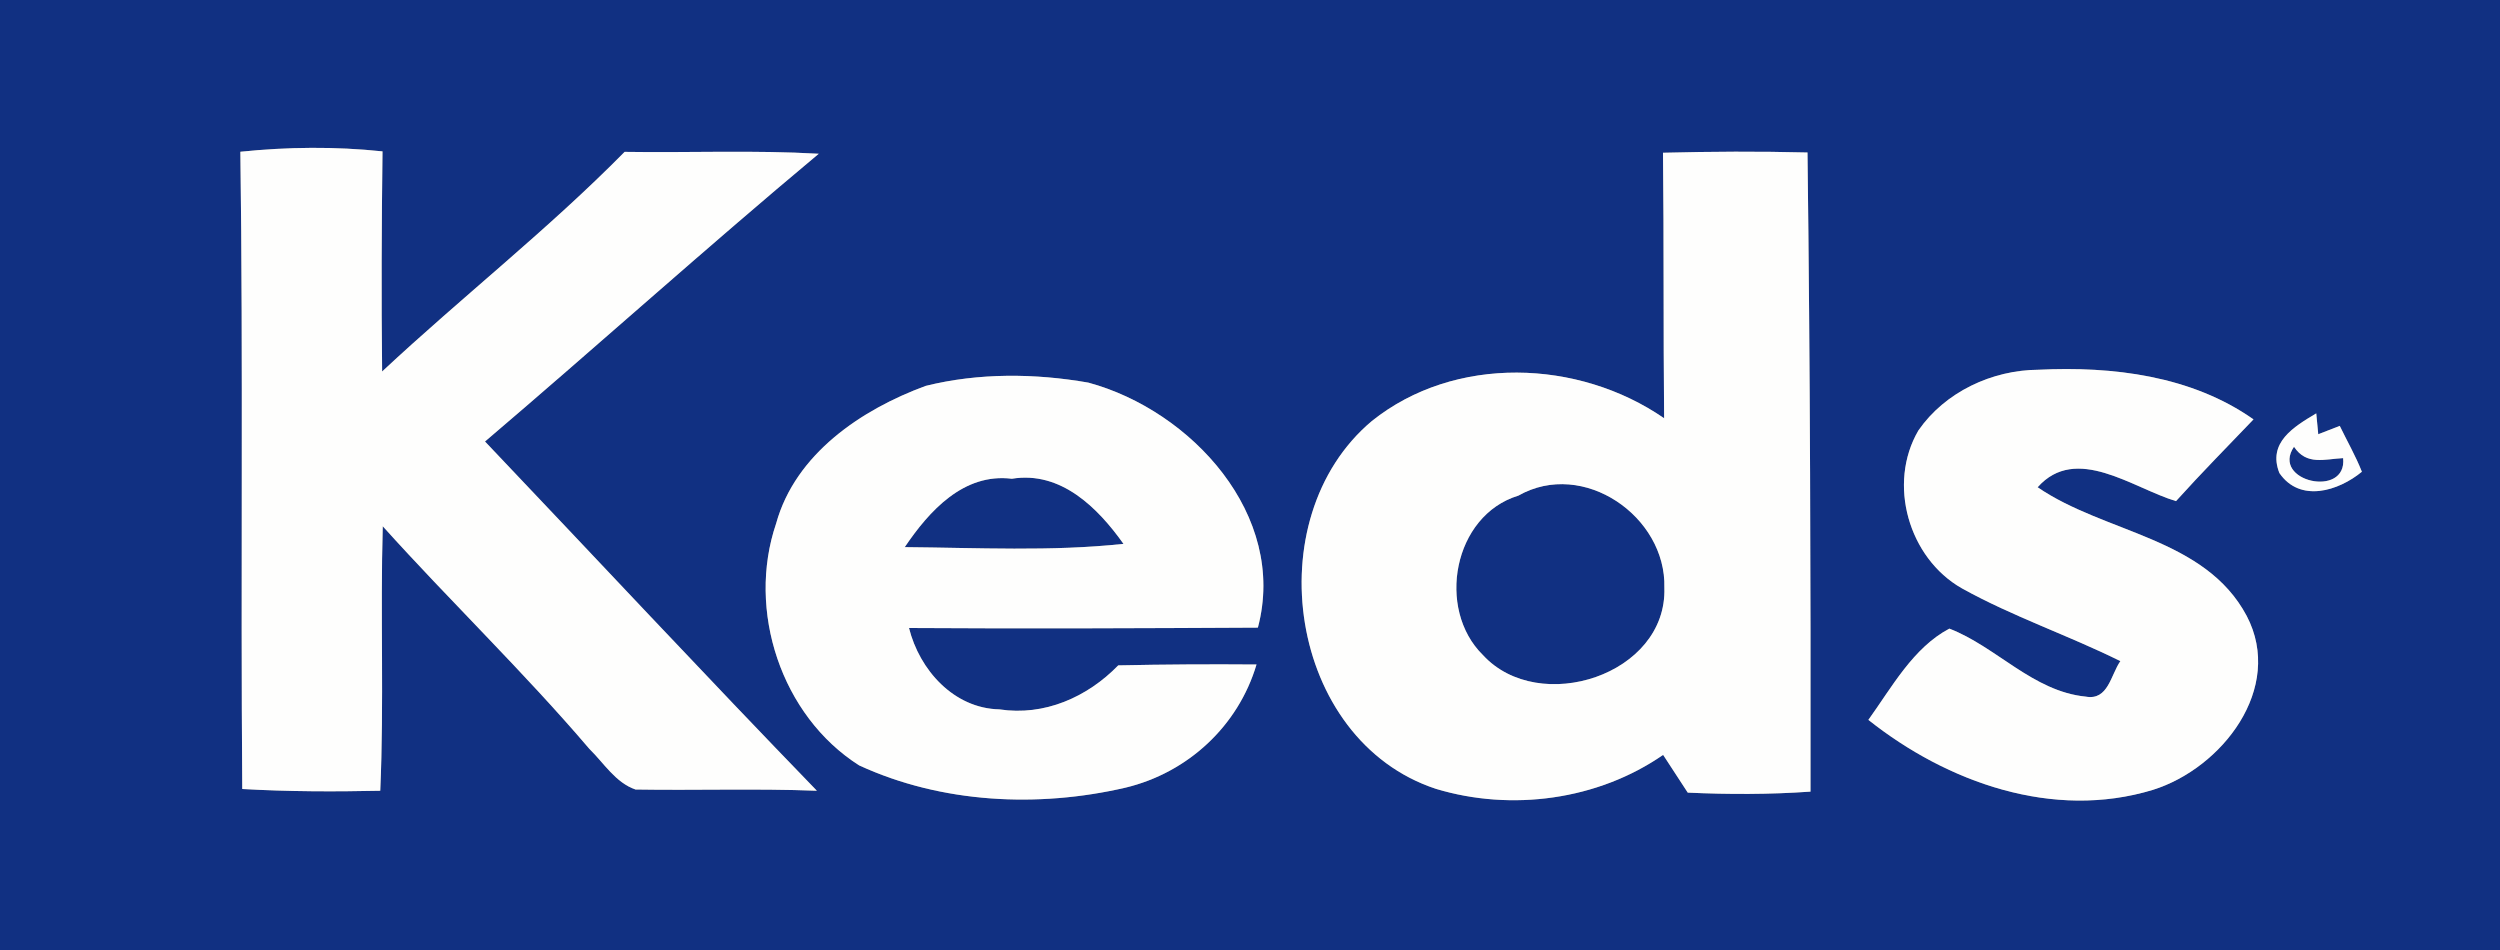
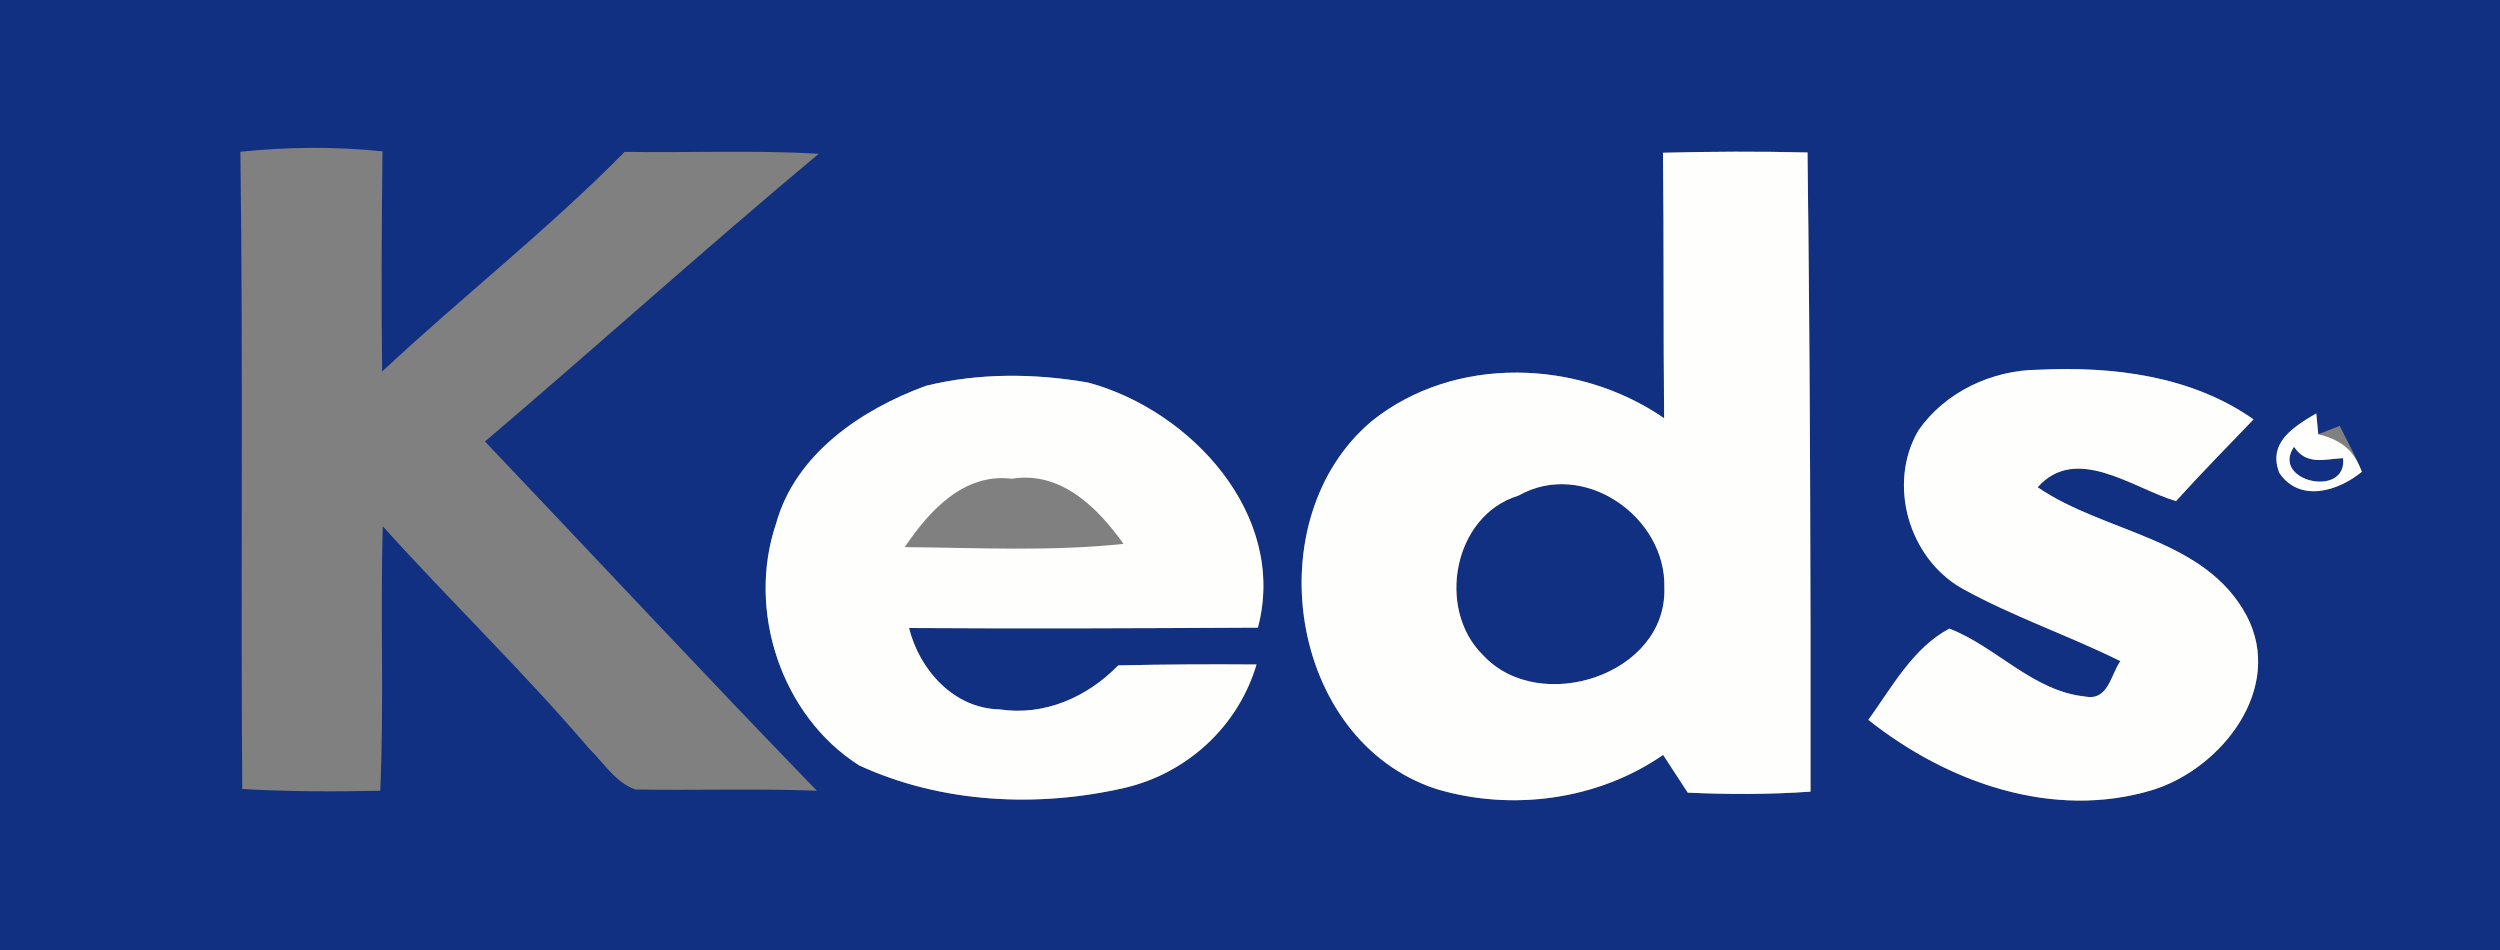
<svg xmlns="http://www.w3.org/2000/svg" width="200pt" height="76pt" viewBox="0 0 200 76" version="1.1">
  <rect x="0" y="0" width="200" height="76" fill="#808080" stroke="none" />
  <g id="#113082ff">
    <path fill="#113082" opacity="1.00" d=" M 0.00 0.00 L 200.00 0.00 L 200.00 76.00 L 0.00 76.00 L 0.00 0.00 M 19.23 12.14 C 19.46 29.13 19.25 46.13 19.38 63.12 C 23.06 63.33 26.74 63.34 30.42 63.26 C 30.73 56.21 30.42 49.15 30.62 42.10 C 36.04 48.12 41.89 53.74 47.15 59.91 C 48.31 61.04 49.24 62.61 50.84 63.16 C 55.67 63.24 60.51 63.07 65.35 63.26 C 56.41 54.03 47.65 44.63 38.80 35.32 C 47.75 27.70 56.48 19.83 65.50 12.30 C 60.33 12.00 55.15 12.23 49.97 12.15 C 43.84 18.37 36.95 23.76 30.57 29.72 C 30.50 23.85 30.53 17.98 30.60 12.11 C 26.82 11.71 23.01 11.75 19.23 12.14 M 133.04 12.22 C 133.12 19.30 133.06 26.38 133.13 33.46 C 126.28 28.73 116.37 28.38 109.75 33.68 C 100.44 41.50 103.07 59.23 114.88 63.11 C 120.92 64.93 127.82 64.01 133.05 60.39 C 133.70 61.40 134.36 62.41 135.02 63.41 C 138.29 63.56 141.57 63.56 144.84 63.33 C 144.86 46.29 144.81 29.24 144.60 12.20 C 140.75 12.10 136.89 12.12 133.04 12.22 M 153.47 34.44 C 150.98 38.70 152.69 44.64 156.94 47.06 C 161.02 49.33 165.46 50.82 169.63 52.89 C 168.86 53.98 168.66 56.06 166.86 55.73 C 162.63 55.31 159.71 51.74 155.95 50.29 C 153.06 51.81 151.34 54.99 149.47 57.59 C 155.78 62.60 164.25 65.62 172.23 63.19 C 177.75 61.46 182.76 55.06 179.74 49.28 C 176.40 42.99 168.39 42.67 163.01 38.98 C 166.09 35.51 170.61 39.05 174.08 40.09 C 176.09 37.86 178.20 35.72 180.28 33.55 C 175.31 30.05 169.00 29.29 163.08 29.58 C 159.36 29.60 155.60 31.36 153.47 34.44 M 62.09 41.88 C 59.72 48.83 62.50 57.27 68.73 61.23 C 75.32 64.27 83.04 64.64 90.05 63.01 C 95.03 61.81 99.06 58.08 100.52 53.16 C 96.83 53.13 93.15 53.15 89.46 53.23 C 86.99 55.77 83.55 57.30 79.95 56.75 C 76.30 56.67 73.56 53.60 72.72 50.24 C 82.02 50.30 91.33 50.26 100.63 50.21 C 103.02 41.22 95.30 32.84 87.07 30.61 C 82.79 29.86 78.29 29.82 74.06 30.87 C 68.91 32.76 63.63 36.31 62.09 41.88 M 182.35 37.84 C 184.00 40.25 187.08 39.28 188.95 37.74 C 188.45 36.47 187.77 35.29 187.18 34.07 C 186.75 34.24 185.89 34.58 185.46 34.74 C 185.42 34.32 185.34 33.49 185.30 33.07 C 183.51 34.14 181.39 35.40 182.35 37.84 Z" />
    <path fill="#113082" opacity="1.00" d=" M 183.52 35.74 C 184.53 37.26 185.97 36.72 187.45 36.65 C 187.79 39.89 181.63 38.52 183.52 35.74 Z" />
-     <path fill="#113082" opacity="1.00" d=" M 72.38 43.77 C 74.33 40.88 77.09 37.82 80.95 38.30 C 84.86 37.66 87.82 40.61 89.88 43.51 C 84.07 44.13 78.21 43.82 72.38 43.77 Z" />
    <path fill="#113082" opacity="1.00" d=" M 121.47 39.65 C 126.66 36.70 133.31 41.32 133.15 47.02 C 133.38 54.00 123.12 57.29 118.64 52.41 C 114.88 48.73 116.26 41.23 121.47 39.65 Z" />
  </g>
  <g id="#fefefdff">
-     <path fill="#fefefd" opacity="1.00" d=" M 19.23 12.14 C 23.01 11.75 26.82 11.71 30.60 12.11 C 30.53 17.98 30.50 23.85 30.57 29.72 C 36.95 23.76 43.84 18.37 49.97 12.15 C 55.15 12.23 60.33 12.00 65.50 12.30 C 56.48 19.83 47.75 27.70 38.80 35.32 C 47.65 44.63 56.41 54.03 65.35 63.26 C 60.51 63.07 55.67 63.24 50.84 63.16 C 49.24 62.61 48.31 61.04 47.15 59.91 C 41.89 53.74 36.04 48.12 30.62 42.10 C 30.42 49.15 30.73 56.21 30.42 63.26 C 26.74 63.34 23.06 63.33 19.38 63.12 C 19.25 46.13 19.46 29.13 19.23 12.14 Z" />
    <path fill="#fefefd" opacity="1.00" d=" M 133.04 12.22 C 136.89 12.12 140.75 12.10 144.60 12.20 C 144.81 29.24 144.86 46.29 144.84 63.33 C 141.57 63.56 138.29 63.56 135.02 63.41 C 134.36 62.41 133.70 61.40 133.05 60.39 C 127.82 64.01 120.92 64.93 114.88 63.11 C 103.07 59.23 100.44 41.50 109.75 33.68 C 116.37 28.38 126.28 28.73 133.13 33.46 C 133.06 26.38 133.12 19.30 133.04 12.22 M 121.47 39.65 C 116.26 41.23 114.88 48.73 118.64 52.41 C 123.12 57.29 133.38 54.00 133.15 47.02 C 133.31 41.32 126.66 36.70 121.47 39.65 Z" />
    <path fill="#fefefd" opacity="1.00" d=" M 153.47 34.44 C 155.60 31.36 159.36 29.60 163.08 29.58 C 169.00 29.29 175.31 30.05 180.28 33.55 C 178.20 35.72 176.09 37.86 174.08 40.09 C 170.61 39.05 166.09 35.51 163.01 38.98 C 168.39 42.67 176.40 42.99 179.74 49.28 C 182.76 55.06 177.75 61.46 172.23 63.19 C 164.25 65.62 155.78 62.60 149.47 57.59 C 151.34 54.99 153.06 51.81 155.95 50.29 C 159.71 51.74 162.63 55.31 166.86 55.73 C 168.66 56.06 168.86 53.98 169.63 52.89 C 165.46 50.82 161.02 49.33 156.94 47.06 C 152.69 44.64 150.98 38.70 153.47 34.44 Z" />
    <path fill="#fefefd" opacity="1.00" d=" M 62.09 41.88 C 63.63 36.31 68.91 32.76 74.06 30.87 C 78.29 29.82 82.79 29.86 87.07 30.61 C 95.30 32.84 103.02 41.22 100.63 50.21 C 91.33 50.26 82.02 50.30 72.72 50.24 C 73.56 53.60 76.30 56.67 79.95 56.75 C 83.55 57.30 86.99 55.77 89.46 53.23 C 93.15 53.15 96.83 53.13 100.52 53.16 C 99.06 58.08 95.03 61.81 90.05 63.01 C 83.04 64.64 75.32 64.27 68.73 61.23 C 62.50 57.27 59.72 48.83 62.09 41.88 M 72.38 43.77 C 78.21 43.82 84.07 44.13 89.88 43.51 C 87.82 40.61 84.86 37.66 80.95 38.30 C 77.09 37.82 74.33 40.88 72.38 43.77 Z" />
-     <path fill="#fefefd" opacity="1.00" d=" M 182.35 37.84 C 181.39 35.40 183.51 34.14 185.30 33.07 C 185.34 33.49 185.42 34.32 185.46 34.74 C 185.89 34.58 186.75 34.24 187.18 34.07 C 187.77 35.29 188.45 36.47 188.95 37.74 C 187.08 39.28 184.00 40.25 182.35 37.84 M 183.52 35.74 C 181.63 38.52 187.79 39.89 187.45 36.65 C 185.97 36.72 184.53 37.26 183.52 35.74 Z" />
+     <path fill="#fefefd" opacity="1.00" d=" M 182.35 37.84 C 181.39 35.40 183.51 34.14 185.30 33.07 C 185.34 33.49 185.42 34.32 185.46 34.74 C 187.77 35.29 188.45 36.47 188.95 37.74 C 187.08 39.28 184.00 40.25 182.35 37.84 M 183.52 35.74 C 181.63 38.52 187.79 39.89 187.45 36.65 C 185.97 36.72 184.53 37.26 183.52 35.74 Z" />
  </g>
</svg>